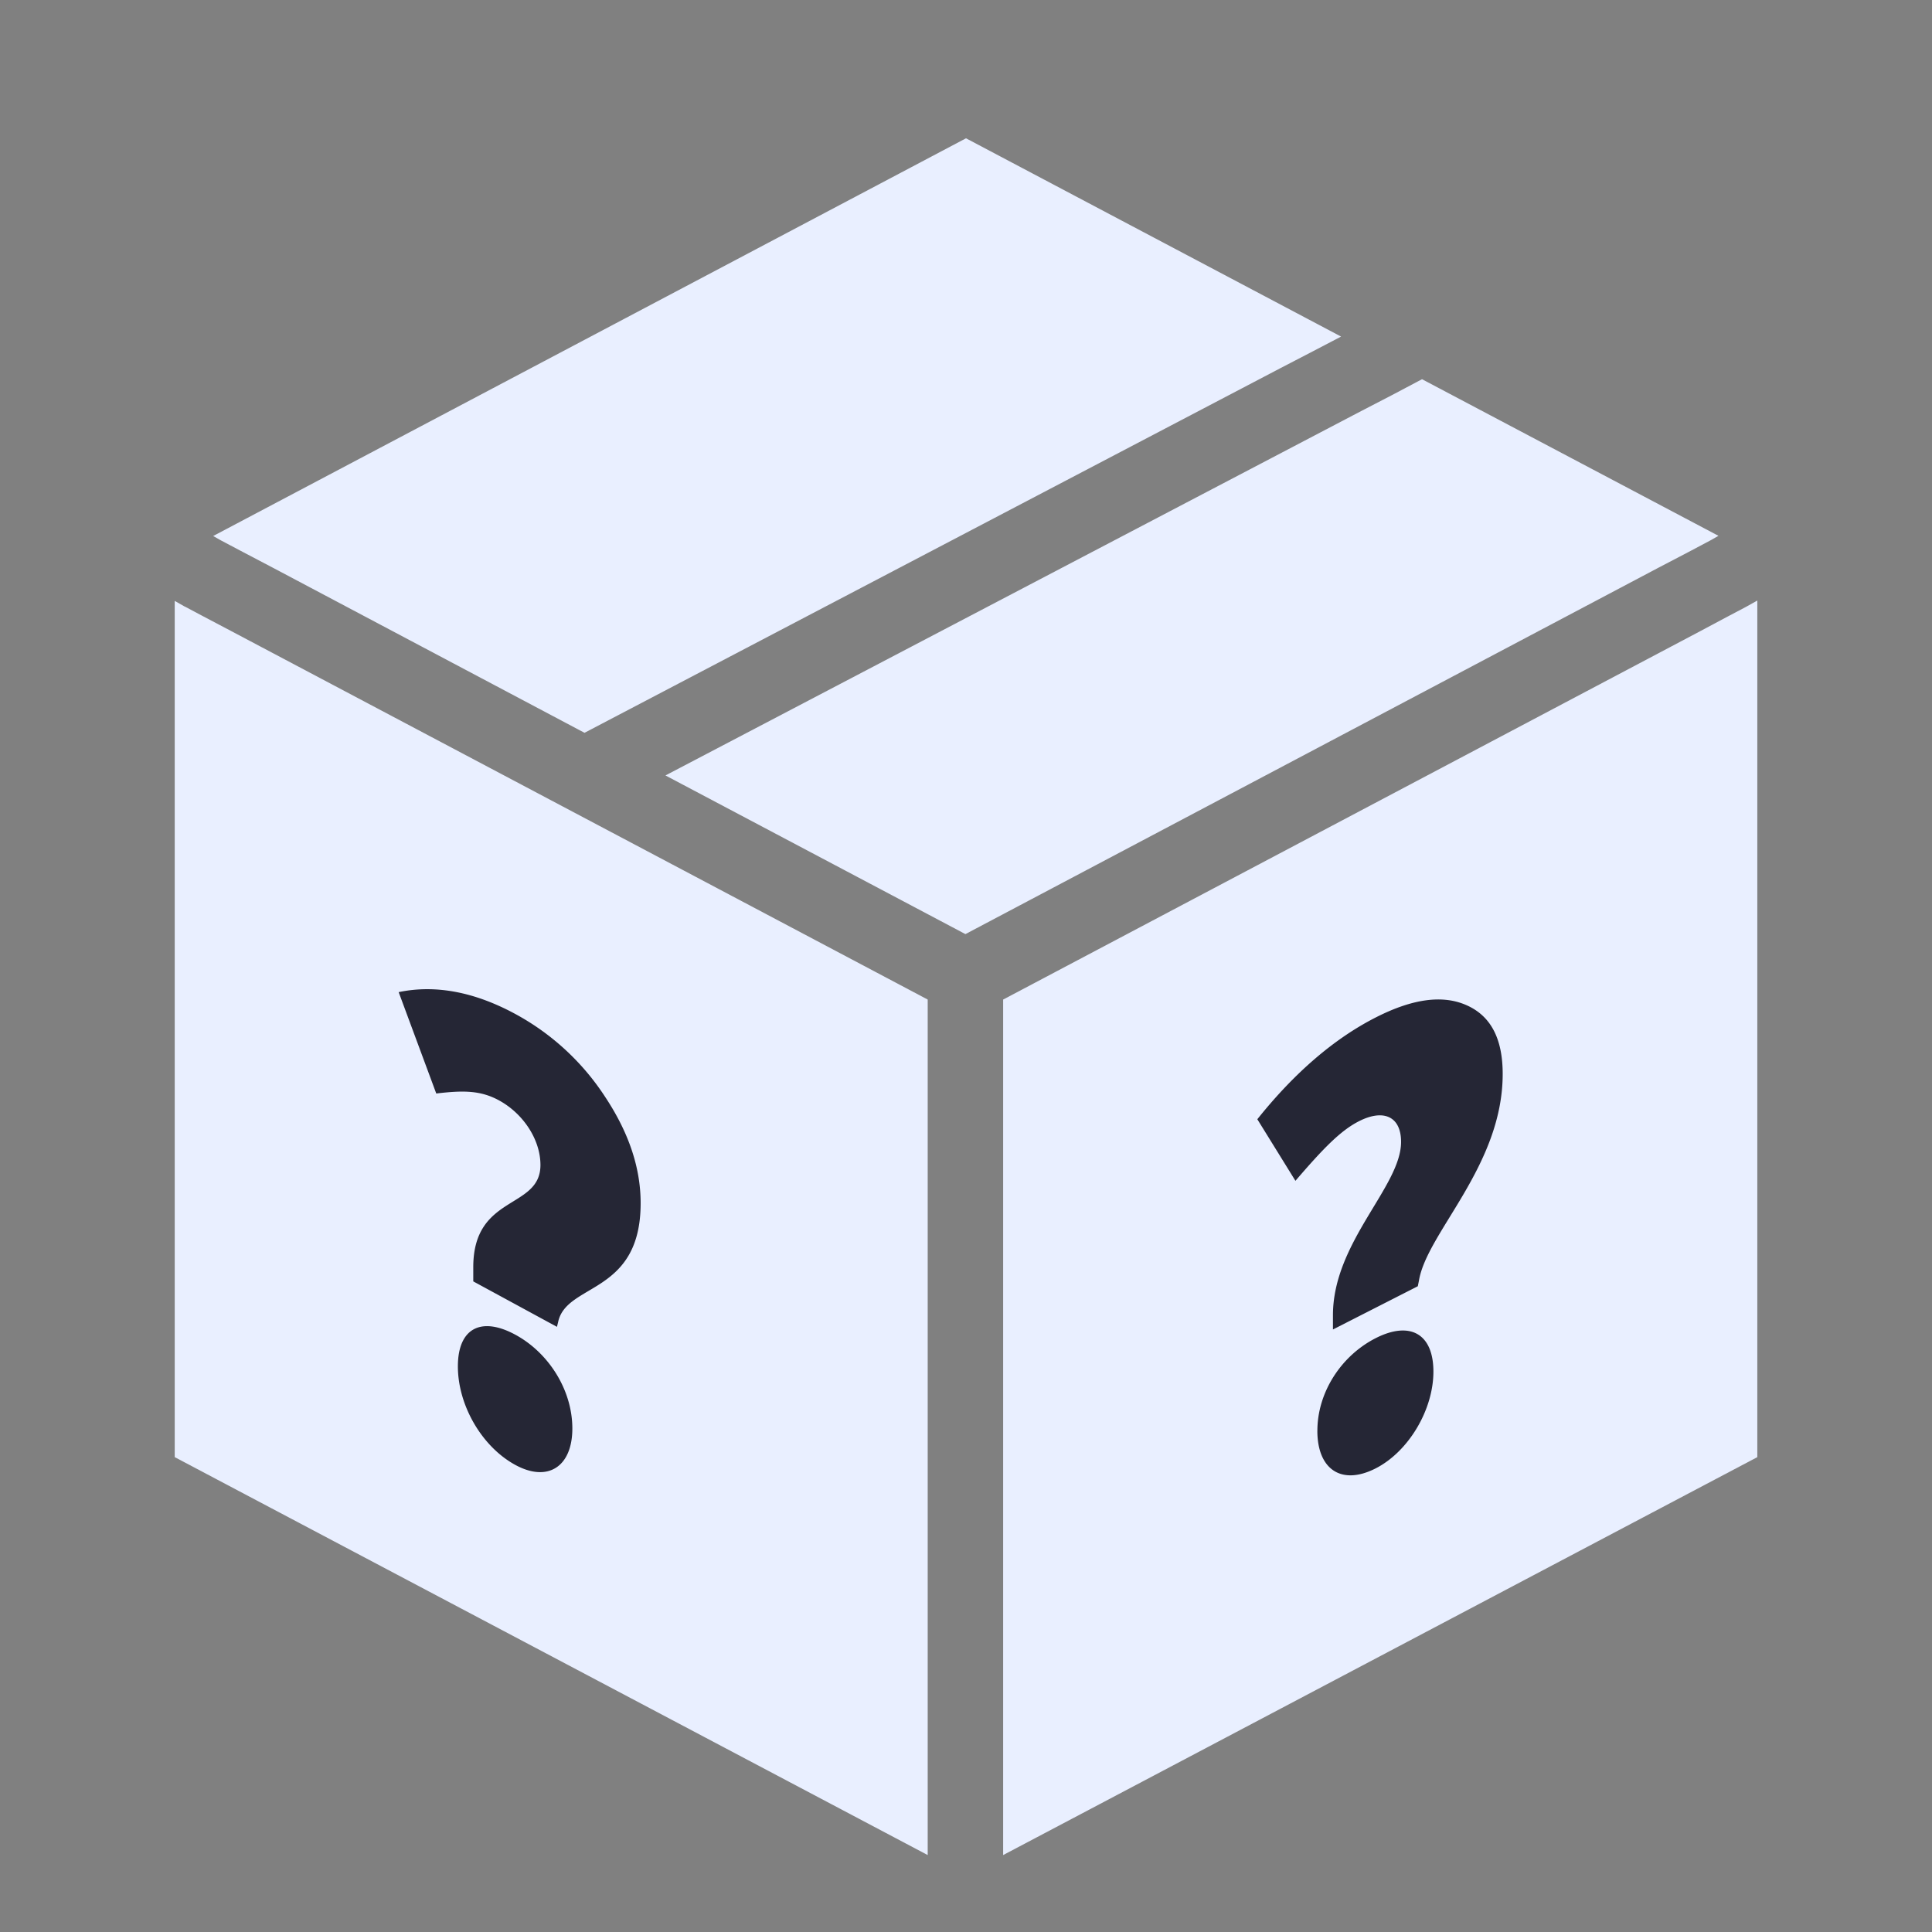
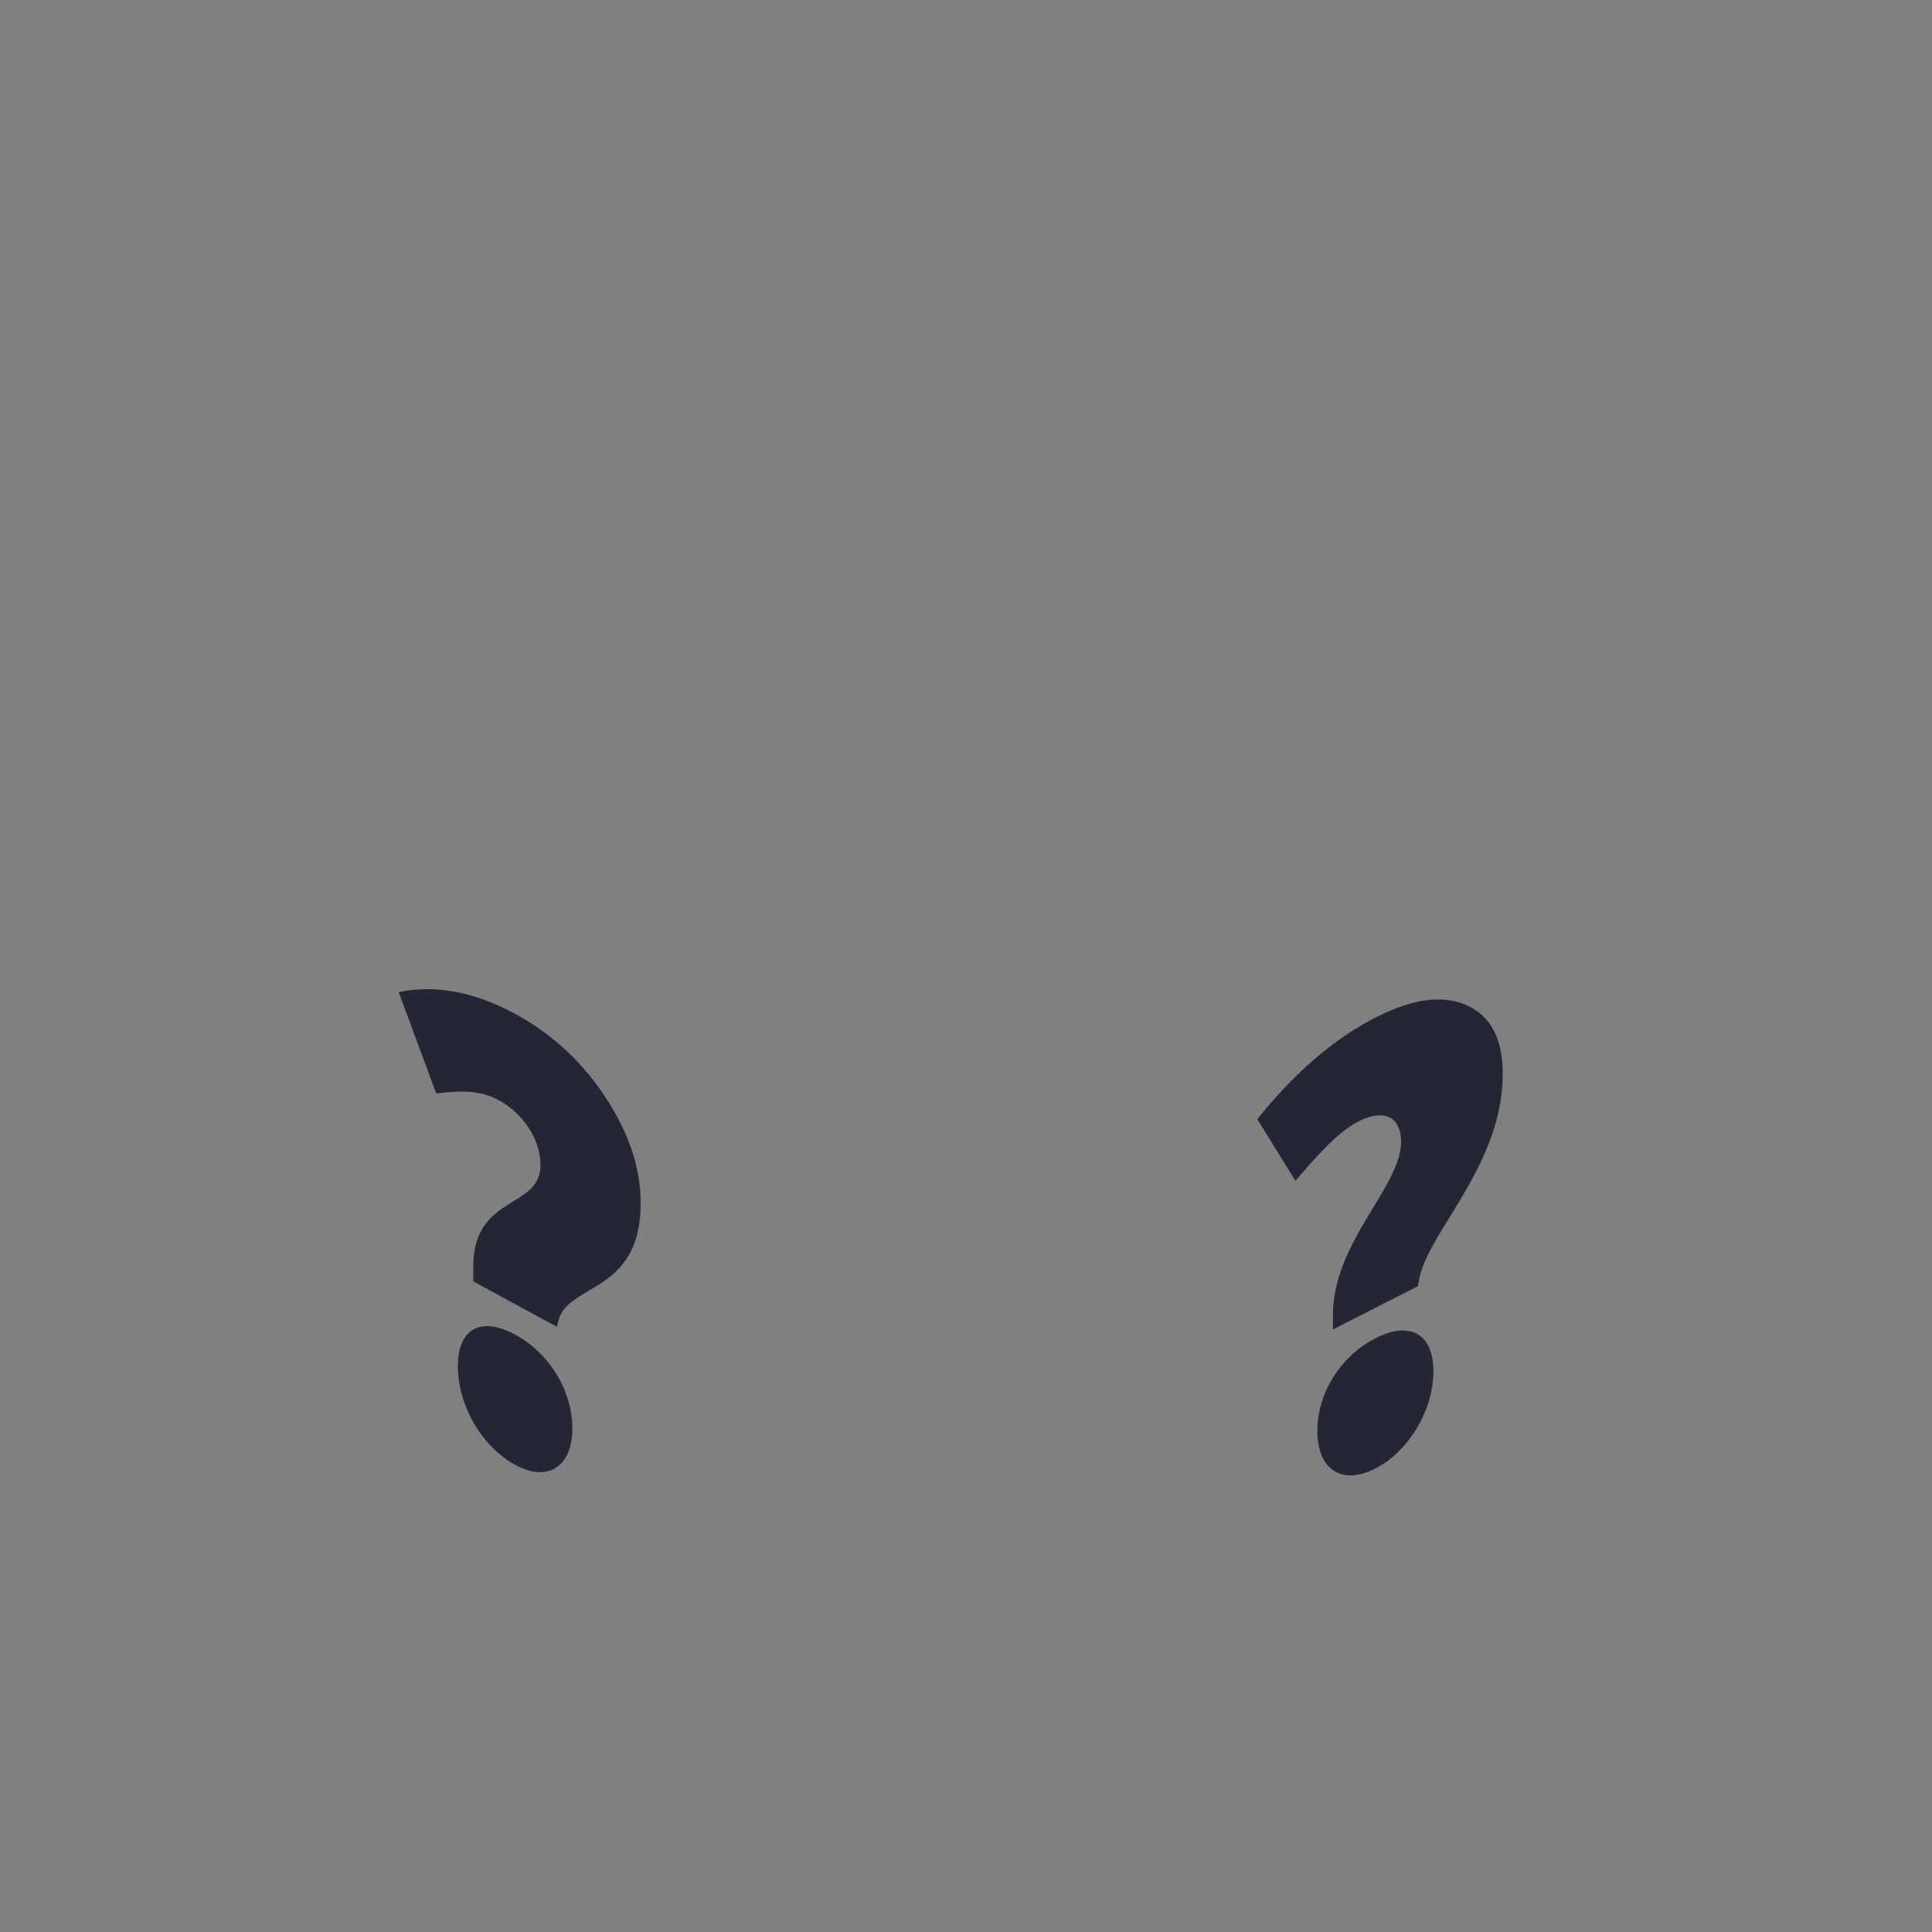
<svg xmlns="http://www.w3.org/2000/svg" width="57" height="57" fill="none">
  <rect width="100%" height="100%" fill="#808080" stroke="none" />
-   <path d="M50.699 15.809l-.234.133-.651.345-.896.468-20.435 10.804-8.85-4.681 20.523-10.749.902-.467.896-.474 8.745 4.62zM39.566 9.93l-.896.468-.902.468L17.245 21.62 8.07 16.76l-.89-.467-.663-.35-.228-.129L28.5 4.08l11.066 5.85zM51.846 17.718V42.99l-22.25 11.74V29.49l20.58-10.876.835-.445.506-.267.329-.184zM27.37 29.49v25.24L5.155 42.99V17.729l.295.167h.005l.534.284.835.44L27.37 29.49z" fill="#E9EFFF" />
  <path d="M38.22 34.837c.817-.951 1.328-1.48 1.873-1.757.732-.373 1.243-.136 1.243.61 0 1.318-2.01 2.954-2.01 5.114v.42l2.504-1.276.034-.17c.238-1.421 2.47-3.38 2.47-6.094 0-1.051-.358-1.71-1.057-2.023-.698-.314-1.584-.206-2.69.358-1.21.616-2.385 1.616-3.492 3.002l1.124 1.816zm.646 7.374c0 1.147.716 1.623 1.72 1.111.971-.495 1.704-1.728 1.704-2.855 0-1.128-.699-1.499-1.703-.987-1.022.52-1.72 1.603-1.72 2.73zM12.87 32.262c.807-.097 1.31-.091 1.848.2.723.393 1.227 1.163 1.227 1.909 0 1.319-1.982.854-1.982 3.014v.42l2.469 1.341.033-.134c.236-1.172 2.436-.8 2.436-3.514 0-1.051-.353-2.084-1.041-3.127a7.323 7.323 0 00-2.654-2.454c-1.193-.647-2.352-.875-3.444-.646l1.109 2.991zm.639 8.05c0 1.147.705 2.37 1.697 2.909.957.52 1.68.052 1.68-1.076 0-1.128-.69-2.228-1.68-2.766-1.008-.547-1.697-.195-1.697.933z" fill="#252635" />
</svg>